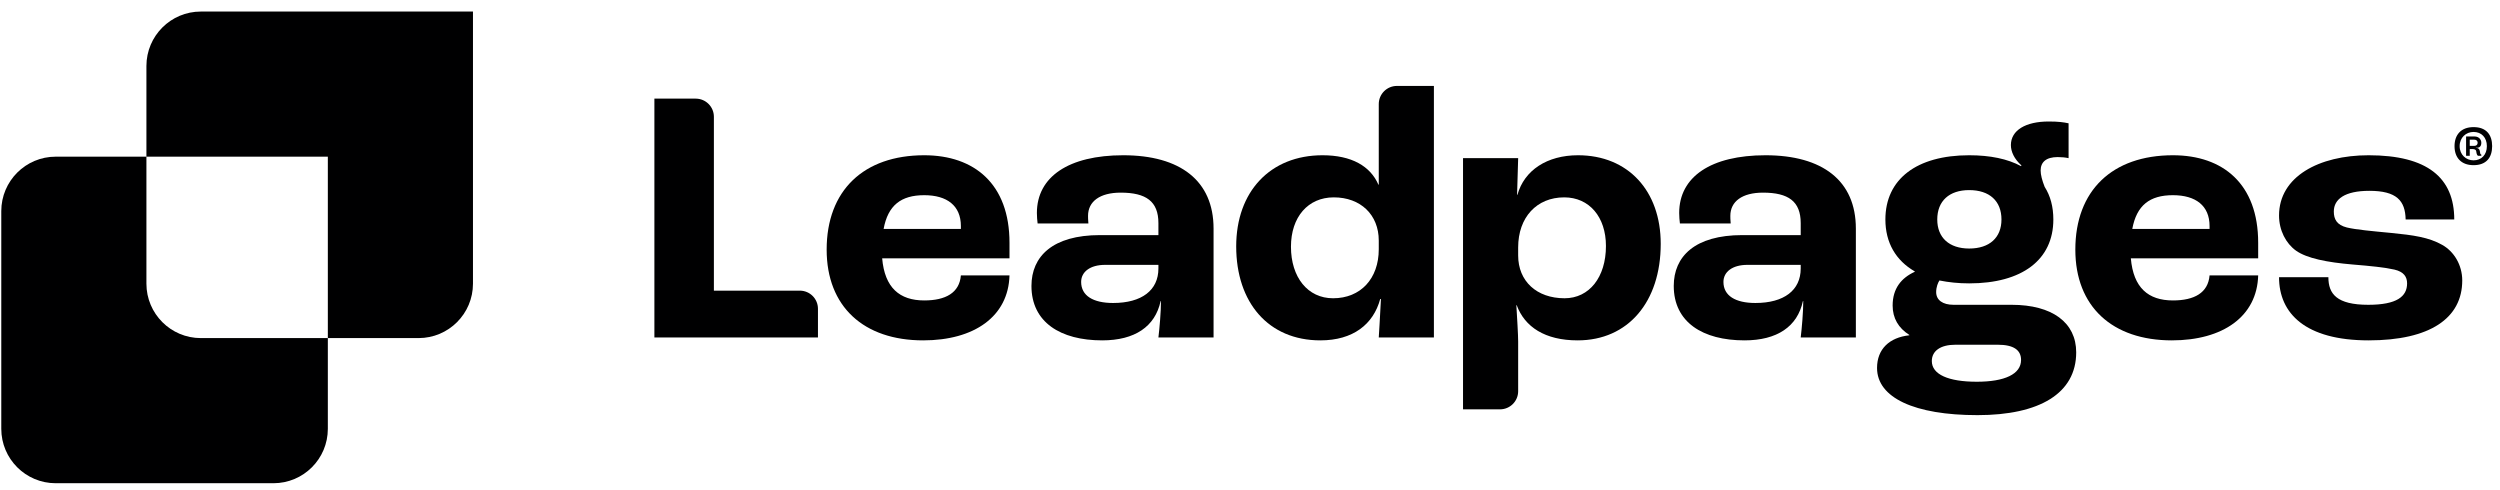
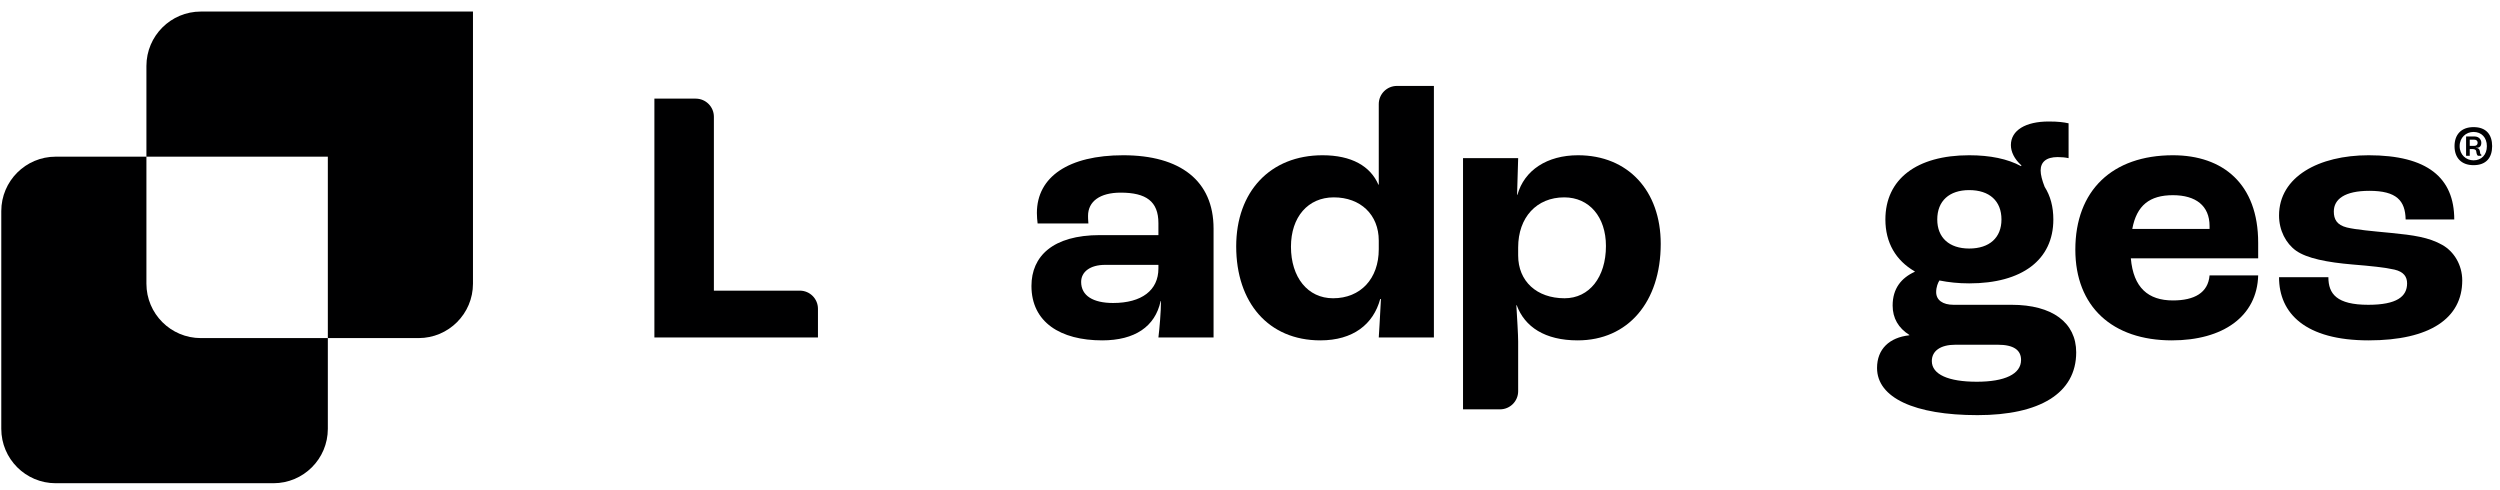
<svg xmlns="http://www.w3.org/2000/svg" width="148" height="29" viewBox="0 0 148 29" fill="none">
  <path d="M38.74 19.978V5.839H41.188C41.781 5.839 42.262 6.32 42.262 6.913V17.206H47.349C47.943 17.206 48.423 17.687 48.423 18.28V19.978H38.74Z" fill="#000001" />
-   <path d="M59.762 14.37V15.294H52.224C52.374 17.034 53.255 17.786 54.715 17.786C55.982 17.786 56.798 17.335 56.884 16.304H59.762C59.697 18.732 57.679 20.15 54.651 20.15C51.128 20.15 48.938 18.151 48.938 14.778C48.938 11.275 51.128 9.191 54.715 9.191C57.679 9.191 59.762 10.889 59.762 14.37ZM56.884 13.553V13.381C56.884 12.178 56.068 11.555 54.715 11.555C53.34 11.555 52.567 12.156 52.31 13.553H56.884Z" fill="#000001" />
  <path d="M65.25 20.15C62.78 20.15 61.062 19.076 61.062 16.927C61.062 15.186 62.307 13.918 65.121 13.918H68.578V13.209C68.578 11.92 67.848 11.404 66.345 11.404C65.121 11.404 64.412 11.92 64.412 12.78C64.412 12.844 64.412 13.016 64.433 13.231H61.427C61.405 13.059 61.384 12.822 61.384 12.608C61.384 10.459 63.274 9.191 66.495 9.191C69.867 9.191 71.843 10.695 71.843 13.532V19.978H68.578C68.643 19.441 68.729 18.474 68.729 17.829H68.707C68.385 19.333 67.182 20.15 65.25 20.15ZM65.894 17.937C67.591 17.937 68.578 17.185 68.578 15.895V15.68H65.421C64.541 15.68 64.004 16.089 64.004 16.69C64.004 17.507 64.713 17.937 65.894 17.937Z" fill="#000001" />
  <path d="M78.165 20.15C75.094 20.15 73.183 17.915 73.183 14.585C73.183 11.34 75.201 9.191 78.294 9.191C80.012 9.191 81.129 9.836 81.601 10.932H81.623V6.161C81.623 5.568 82.104 5.087 82.697 5.087H84.887V19.978H81.623C81.644 19.763 81.687 18.839 81.752 17.7H81.709C81.301 19.204 80.098 20.15 78.165 20.15ZM78.917 17.657C80.549 17.657 81.623 16.497 81.623 14.756V14.241C81.623 12.715 80.549 11.684 78.96 11.684C77.435 11.684 76.425 12.844 76.425 14.606C76.425 16.411 77.413 17.657 78.917 17.657Z" fill="#000001" />
  <path d="M86.611 24.233V9.363H89.875L89.811 11.533H89.832C90.24 10.072 91.593 9.191 93.419 9.191C96.382 9.191 98.315 11.297 98.315 14.434C98.315 17.872 96.382 20.15 93.397 20.15C91.464 20.15 90.262 19.355 89.789 18.066H89.768C89.811 18.775 89.875 19.828 89.875 20.214V23.159C89.875 23.752 89.394 24.233 88.801 24.233H86.611ZM92.624 17.657C94.085 17.657 95.072 16.411 95.072 14.563C95.072 12.844 94.085 11.684 92.603 11.684C90.971 11.684 89.875 12.866 89.875 14.649V15.122C89.875 16.647 90.971 17.657 92.624 17.657Z" fill="#000001" />
-   <path d="M103.274 20.15C100.804 20.15 99.086 19.076 99.086 16.927C99.086 15.186 100.331 13.918 103.145 13.918H106.602V13.209C106.602 11.92 105.872 11.404 104.369 11.404C103.145 11.404 102.436 11.92 102.436 12.78C102.436 12.844 102.436 13.016 102.457 13.231H99.451C99.429 13.059 99.408 12.822 99.408 12.608C99.408 10.459 101.298 9.191 104.519 9.191C107.891 9.191 109.867 10.695 109.867 13.532V19.978H106.602C106.667 19.441 106.753 18.474 106.753 17.829H106.731C106.409 19.333 105.206 20.15 103.274 20.15ZM103.918 17.937C105.614 17.937 106.602 17.185 106.602 15.895V15.68H103.445C102.565 15.68 102.028 16.089 102.028 16.69C102.028 17.507 102.737 17.937 103.918 17.937Z" fill="#000001" />
  <path d="M119.088 18.044C121.494 18.044 122.911 19.097 122.911 20.859C122.911 23.287 120.742 24.576 117.07 24.576C113.333 24.576 111.121 23.545 111.121 21.783C111.121 20.666 111.851 19.978 113.032 19.849V19.828C112.388 19.419 112.044 18.839 112.044 18.087C112.044 17.077 112.559 16.454 113.354 16.089V16.067C112.237 15.423 111.615 14.37 111.615 12.994C111.615 10.609 113.461 9.191 116.576 9.191C117.821 9.191 118.852 9.406 119.647 9.836L119.668 9.793C119.239 9.406 119.045 8.976 119.045 8.589C119.045 7.708 119.926 7.193 121.279 7.193C121.859 7.193 122.159 7.236 122.46 7.3V9.363C122.267 9.32 122.052 9.299 121.816 9.299C121.129 9.299 120.806 9.599 120.806 10.094C120.806 10.351 120.892 10.674 121.043 11.06C121.386 11.598 121.558 12.242 121.558 12.994C121.558 15.38 119.711 16.776 116.576 16.776C115.931 16.776 115.351 16.712 114.814 16.604C114.729 16.733 114.621 16.991 114.621 17.292C114.621 17.765 115.008 18.044 115.652 18.044H119.088ZM116.576 11.254C115.394 11.254 114.686 11.899 114.686 12.994C114.686 14.069 115.394 14.713 116.576 14.713C117.778 14.713 118.487 14.069 118.487 12.994C118.487 11.899 117.778 11.254 116.576 11.254ZM117.027 22.599C118.68 22.599 119.647 22.148 119.647 21.31C119.647 20.73 119.217 20.408 118.272 20.408H115.759C114.879 20.408 114.364 20.773 114.364 21.375C114.364 22.17 115.351 22.599 117.027 22.599Z" fill="#000001" />
  <path d="M133.684 14.37V15.294H126.146C126.296 17.034 127.176 17.786 128.637 17.786C129.904 17.786 130.72 17.335 130.806 16.304H133.684C133.619 18.732 131.601 20.15 128.572 20.15C125.05 20.15 122.86 18.151 122.86 14.778C122.86 11.275 125.05 9.191 128.637 9.191C131.601 9.191 133.684 10.889 133.684 14.37ZM130.806 13.553V13.381C130.806 12.178 129.99 11.555 128.637 11.555C127.262 11.555 126.489 12.156 126.231 13.553H130.806Z" fill="#000001" />
  <path d="M140.224 20.15C136.487 20.15 134.919 18.56 134.919 16.411H137.84C137.84 17.399 138.334 18.044 140.202 18.044C141.899 18.044 142.5 17.55 142.5 16.776C142.5 16.39 142.307 16.089 141.749 15.96C141.19 15.831 140.331 15.745 139.279 15.659C137.754 15.53 136.573 15.294 135.928 14.842C135.327 14.413 134.919 13.639 134.919 12.758C134.919 10.459 137.281 9.191 140.224 9.191C143.703 9.191 145.292 10.523 145.292 12.994H142.414C142.393 11.877 141.877 11.297 140.267 11.297C138.806 11.297 138.162 11.791 138.162 12.522C138.162 12.973 138.334 13.317 138.935 13.467C139.472 13.596 140.417 13.682 141.555 13.79C142.865 13.918 143.789 14.047 144.583 14.499C145.271 14.885 145.765 15.68 145.765 16.604C145.765 18.839 143.853 20.15 140.224 20.15Z" fill="#000001" />
  <path d="M145.308 8.652C145.308 7.976 145.698 7.525 146.434 7.525C147.188 7.525 147.535 7.976 147.535 8.652C147.535 9.328 147.188 9.778 146.434 9.778C145.698 9.778 145.308 9.328 145.308 8.652ZM145.611 8.652C145.611 9.163 145.992 9.492 146.434 9.492C146.902 9.492 147.223 9.163 147.223 8.652C147.223 8.14 146.902 7.811 146.434 7.811C145.992 7.811 145.611 8.14 145.611 8.652ZM146.824 9.05C146.833 9.137 146.868 9.137 146.894 9.154V9.224H146.712C146.668 9.224 146.625 9.146 146.608 9.05L146.59 8.946C146.582 8.868 146.495 8.825 146.374 8.825H146.209V9.224H145.992V8.08H146.504C146.729 8.08 146.894 8.244 146.894 8.452C146.894 8.66 146.79 8.764 146.573 8.747V8.756C146.712 8.756 146.79 8.825 146.807 8.946L146.824 9.05ZM146.486 8.634C146.599 8.634 146.677 8.565 146.677 8.452C146.677 8.34 146.599 8.27 146.486 8.27H146.209V8.634H146.486Z" fill="#000001" />
  <path fill-rule="evenodd" clip-rule="evenodd" d="M11.89 0.684C10.111 0.684 8.668 2.126 8.668 3.906V9.275H3.298C1.519 9.275 0.076 10.718 0.076 12.497V25.385C0.076 27.165 1.519 28.607 3.298 28.607H16.186C17.966 28.607 19.408 27.165 19.408 25.385V20.015H24.778C26.558 20.015 28 18.573 28 16.793V0.684H11.89ZM19.408 20.015V9.275H8.668V16.793C8.668 18.573 10.111 20.015 11.89 20.015H19.408Z" fill="#000001" />
</svg>